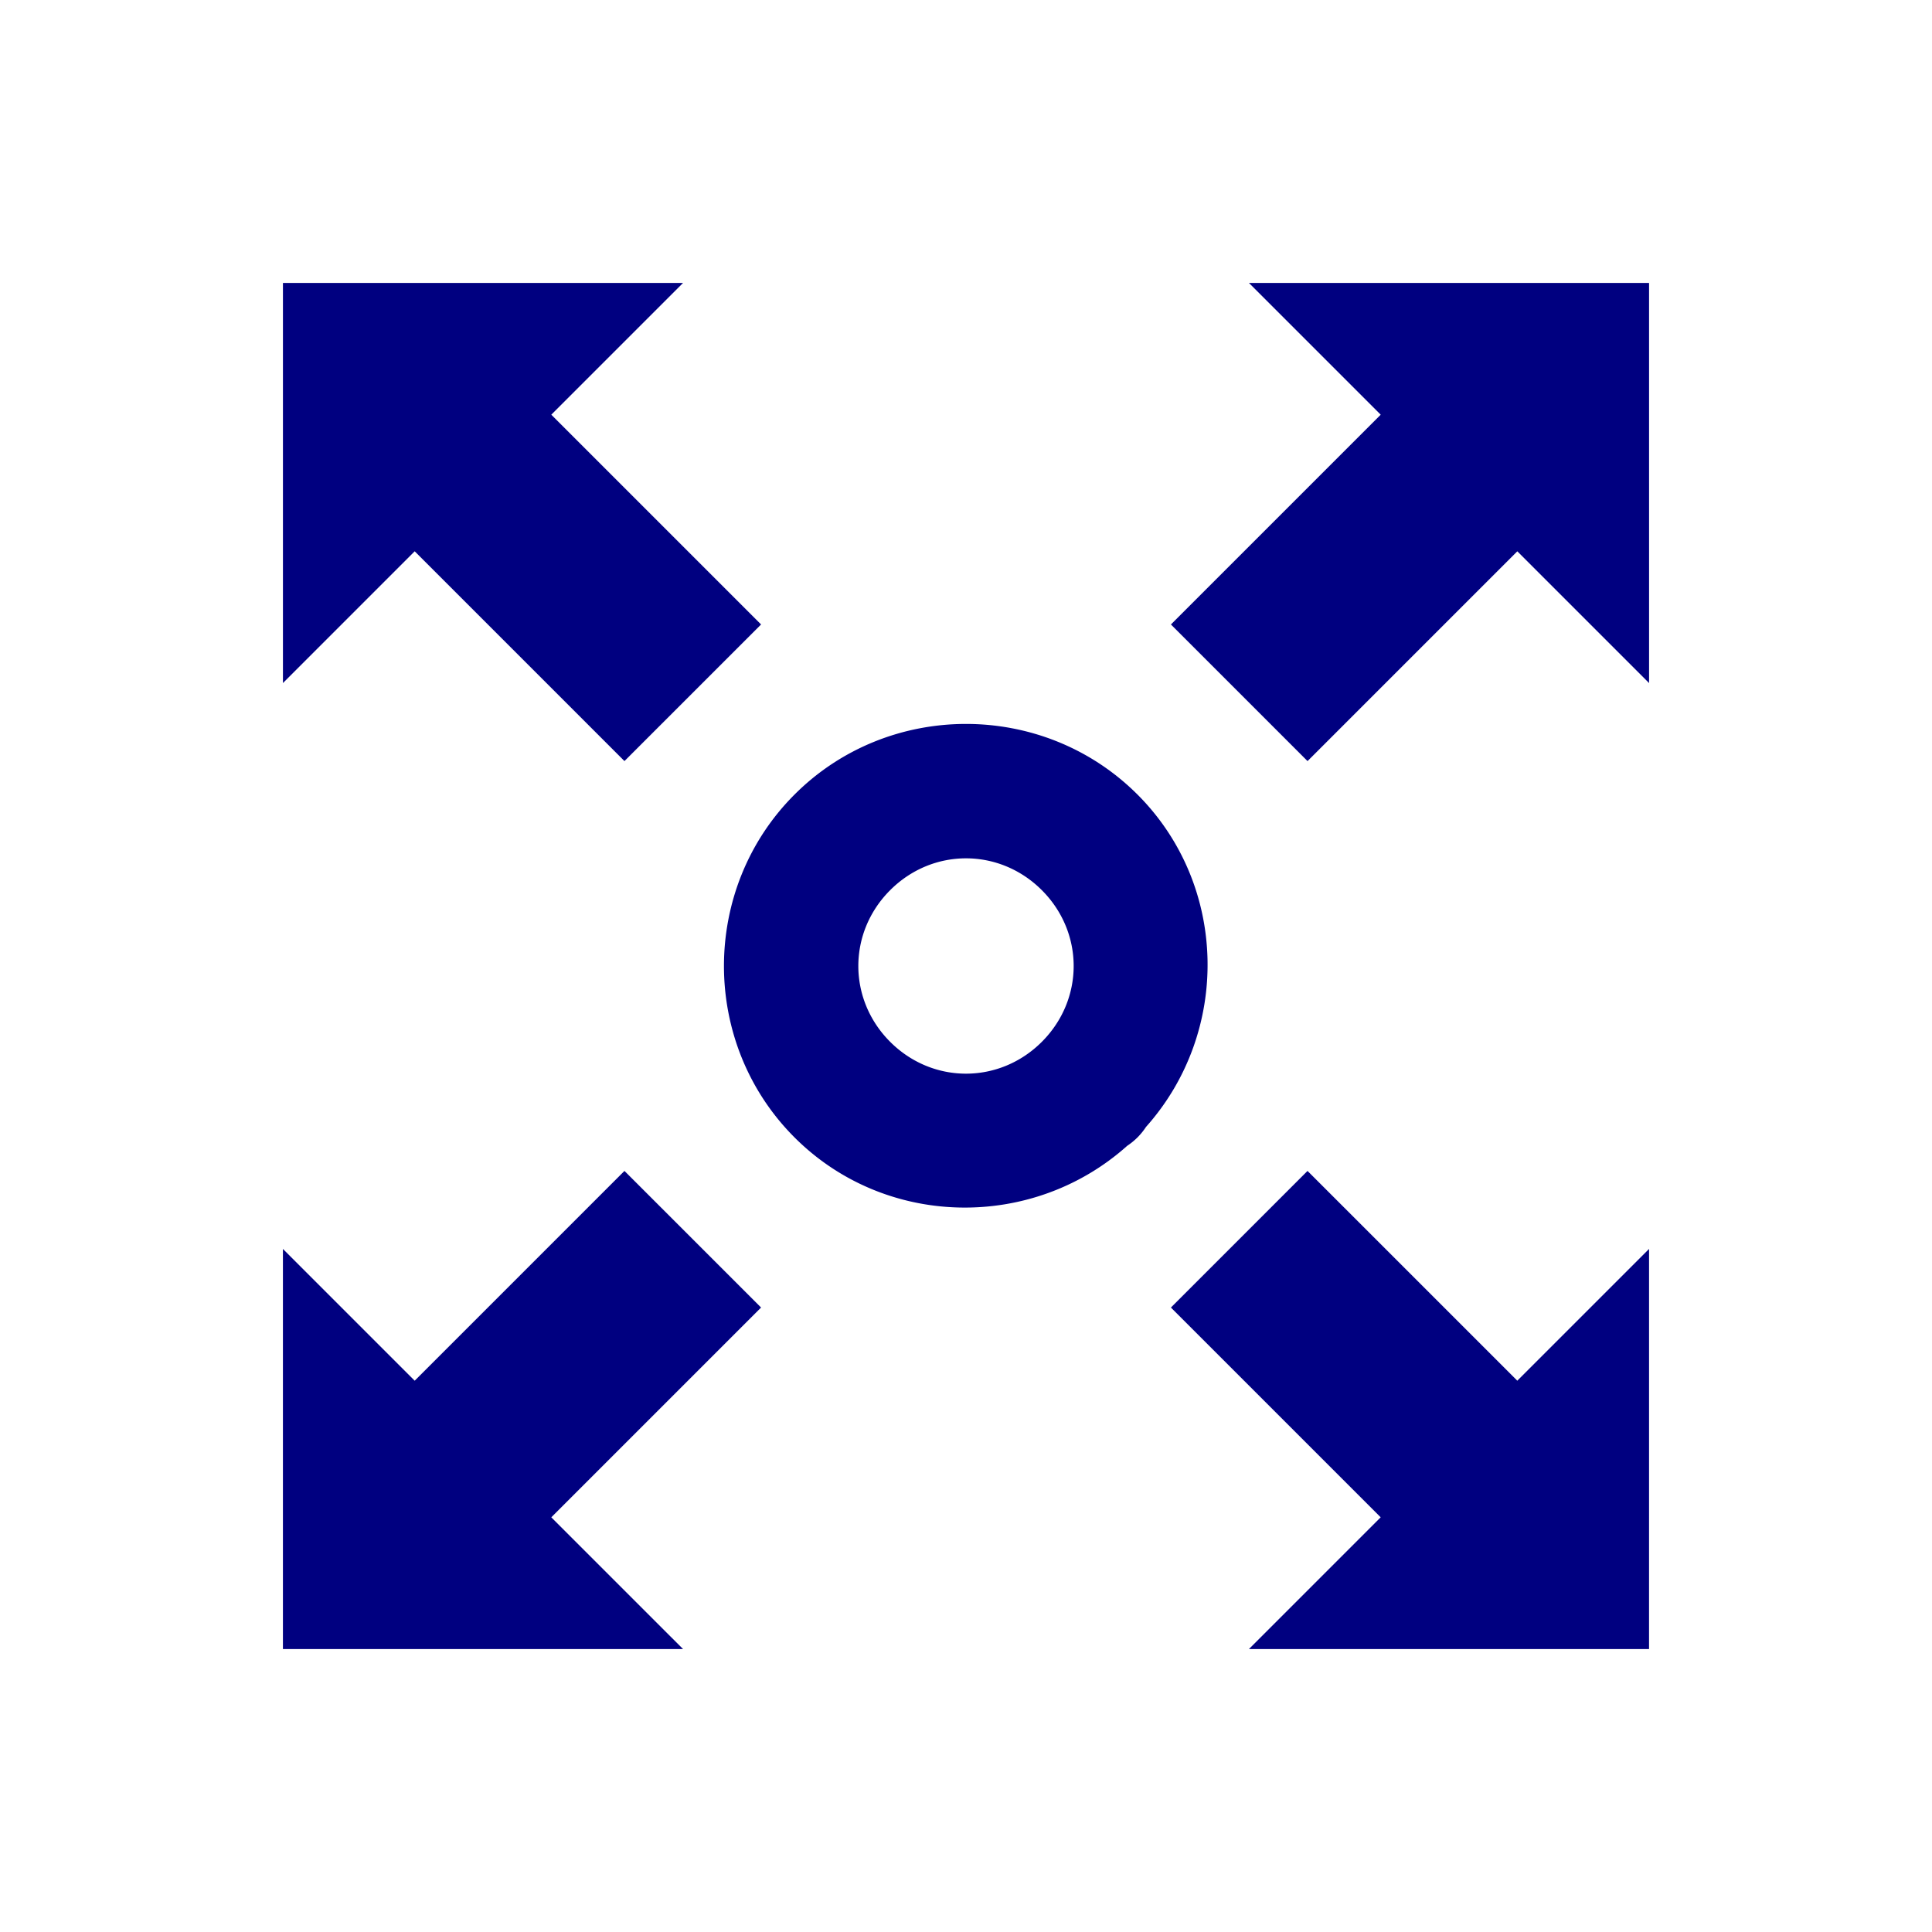
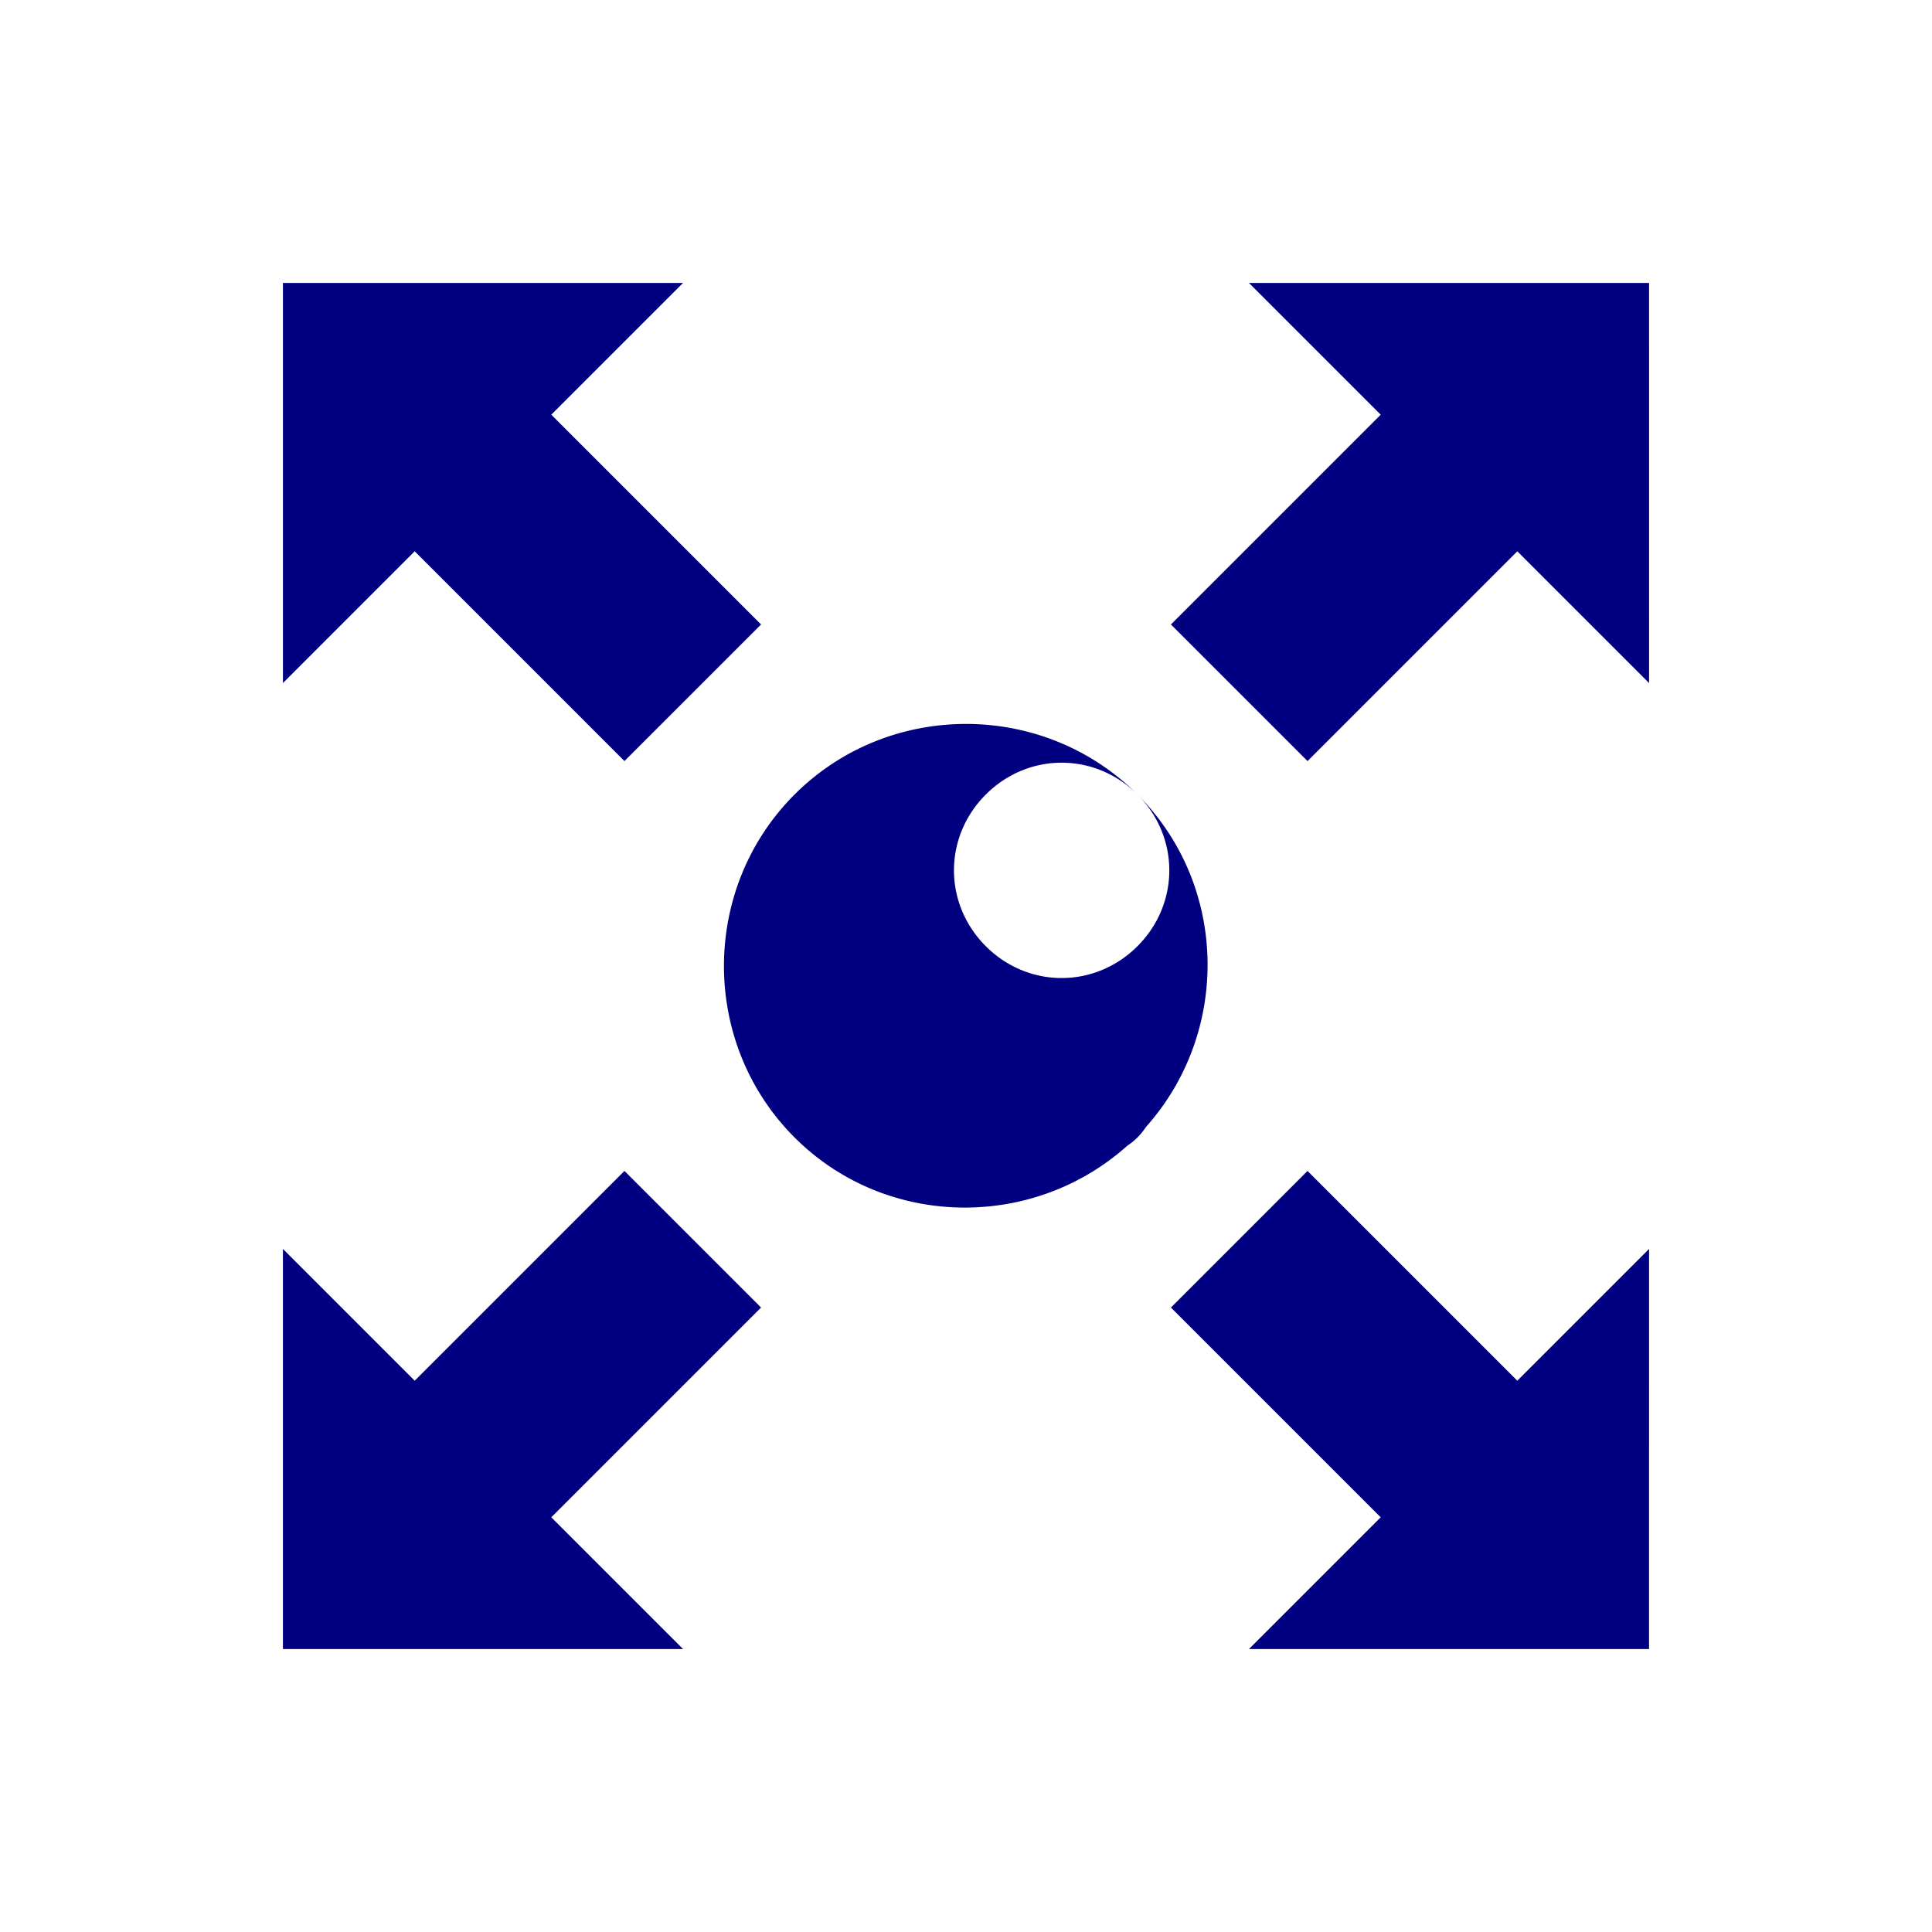
<svg xmlns="http://www.w3.org/2000/svg" xmlns:ns1="http://www.inkscape.org/namespaces/inkscape" xmlns:ns2="http://sodipodi.sourceforge.net/DTD/sodipodi-0.dtd" version="1.1" width="100" height="100" id="svg4460" ns1:version="1.0 (4035a4fb49, 2020-05-01)" ns2:docname="move-alt.svg">
  <ns2:namedview pagecolor="#ffffff" bordercolor="#666666" borderopacity="1" objecttolerance="10" gridtolerance="10" guidetolerance="10" ns1:pageopacity="0" ns1:pageshadow="2" ns1:window-width="1920" ns1:window-height="1017" id="namedview11" showgrid="false" ns1:zoom="2.6905413" ns1:cx="13.72114" ns1:cy="26.945857" ns1:window-x="-8" ns1:window-y="-8" ns1:window-maximized="1" ns1:current-layer="svg4460" ns1:document-rotation="0" />
  <defs id="defs4462" />
-   <path d="m 85.355,14.645 -20.71,0 6.82,6.82 -10.858,10.858 7.071,7.071 10.858,-10.858 6.82,6.82 z m -50,0 H 14.645 V 35.355 L 21.464,28.535 32.322,39.393 39.393,32.322 28.535,21.464 Z m 50,50 -6.82,6.82 -10.858,-10.858 -7.071,7.071 10.858,10.858 -6.82,6.82 20.71,0 z M 58.875,41.125 c -4.872,-4.872 -12.878,-4.872 -17.749,0 -4.872,4.872 -4.872,12.878 0,17.749 4.706,4.706 12.311,4.821 17.216,0.434 a 3.5,3.5 0 0 0 0.533,-0.434 3.5,3.5 0 0 0 0.443,-0.546 c 4.376,-4.905 4.259,-12.501 -0.443,-17.204 z m -4.95,4.95 c 2.197,2.197 2.197,5.653 0,7.85 -2.197,2.197 -5.653,2.197 -7.85,0 -2.197,-2.197 -2.197,-5.653 0,-7.85 2.197,-2.197 5.653,-2.197 7.85,0 z M 32.322,60.607 21.464,71.465 l -6.82,-6.82 0,20.71 H 35.355 L 28.535,78.536 39.393,67.678 Z" style="color:#000000;overflow:visible;fill:#000080;stroke:none;stroke-width:3.922;stroke-linejoin:bevel;stroke-miterlimit:4;stroke-dasharray:none" id="rect836" />
+   <path d="m 85.355,14.645 -20.71,0 6.82,6.82 -10.858,10.858 7.071,7.071 10.858,-10.858 6.82,6.82 z m -50,0 H 14.645 V 35.355 L 21.464,28.535 32.322,39.393 39.393,32.322 28.535,21.464 Z m 50,50 -6.82,6.82 -10.858,-10.858 -7.071,7.071 10.858,10.858 -6.82,6.82 20.71,0 z M 58.875,41.125 c -4.872,-4.872 -12.878,-4.872 -17.749,0 -4.872,4.872 -4.872,12.878 0,17.749 4.706,4.706 12.311,4.821 17.216,0.434 a 3.5,3.5 0 0 0 0.533,-0.434 3.5,3.5 0 0 0 0.443,-0.546 c 4.376,-4.905 4.259,-12.501 -0.443,-17.204 z c 2.197,2.197 2.197,5.653 0,7.85 -2.197,2.197 -5.653,2.197 -7.85,0 -2.197,-2.197 -2.197,-5.653 0,-7.85 2.197,-2.197 5.653,-2.197 7.85,0 z M 32.322,60.607 21.464,71.465 l -6.82,-6.82 0,20.71 H 35.355 L 28.535,78.536 39.393,67.678 Z" style="color:#000000;overflow:visible;fill:#000080;stroke:none;stroke-width:3.922;stroke-linejoin:bevel;stroke-miterlimit:4;stroke-dasharray:none" id="rect836" />
  <g transform="matrix(0.434,-0.434,0.434,0.434,6.557,50)" id="g879" style="stroke-width:16.277;stroke-miterlimit:4;stroke-dasharray:none" />
</svg>